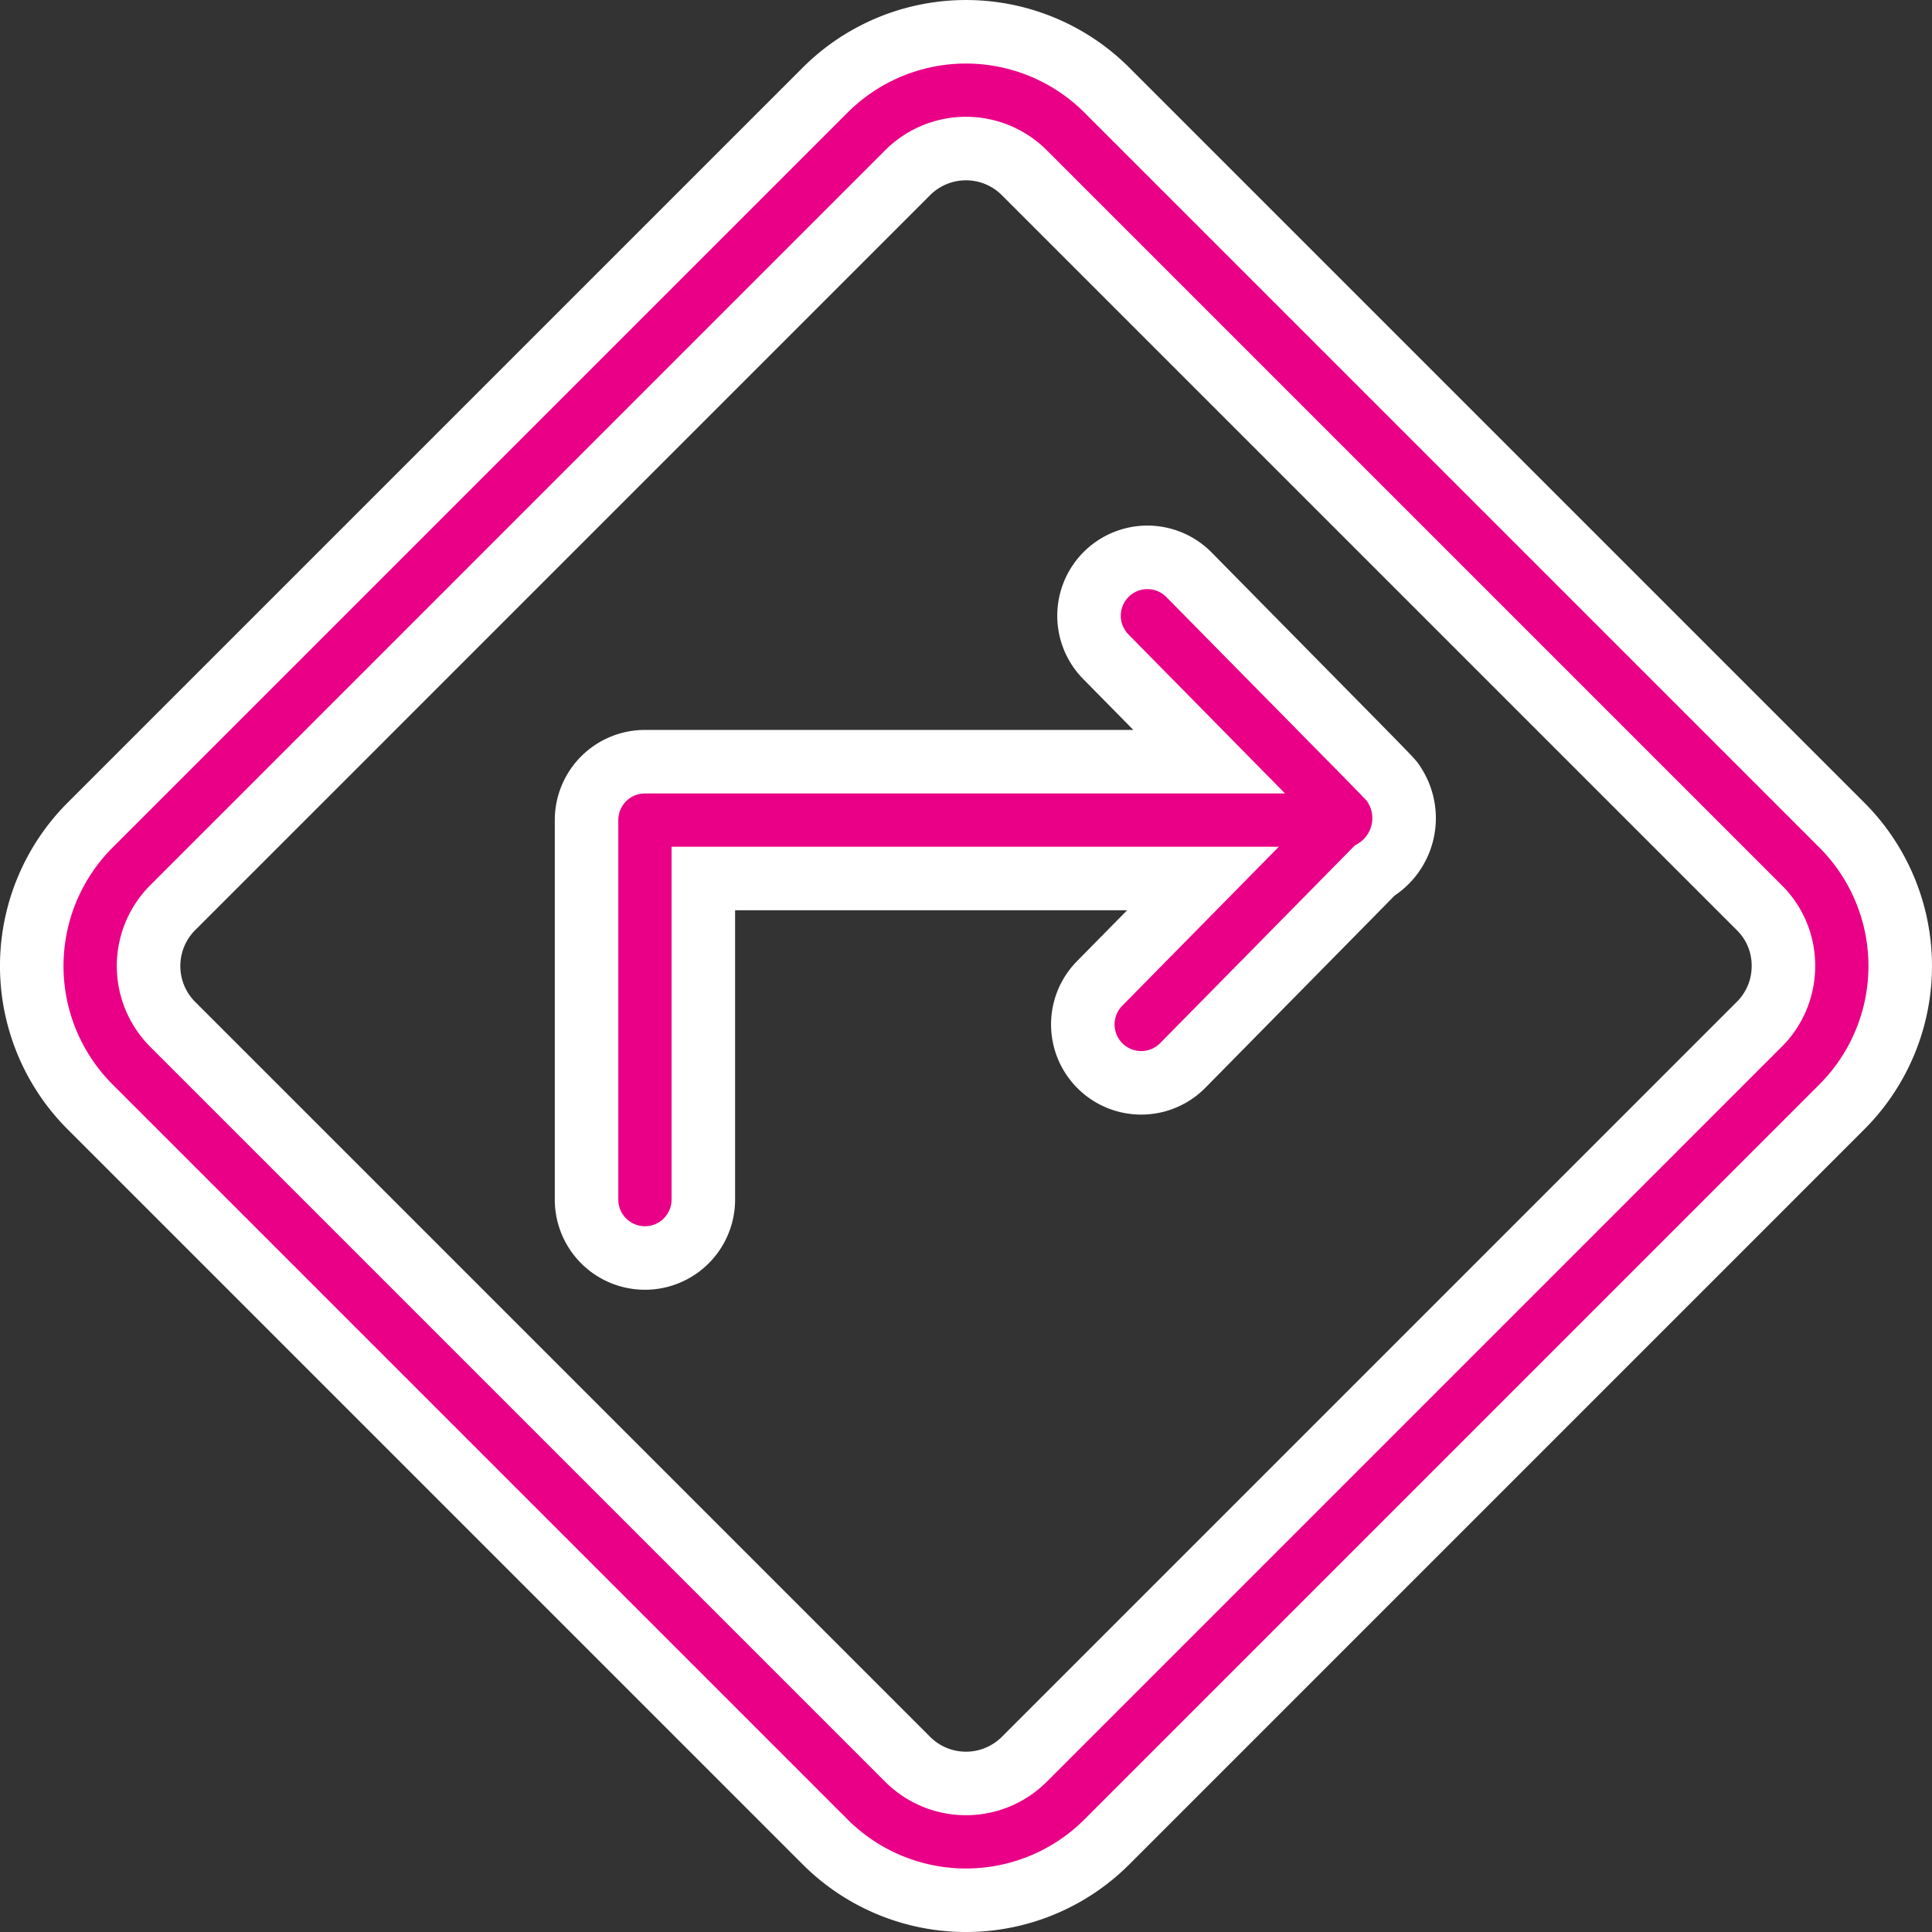
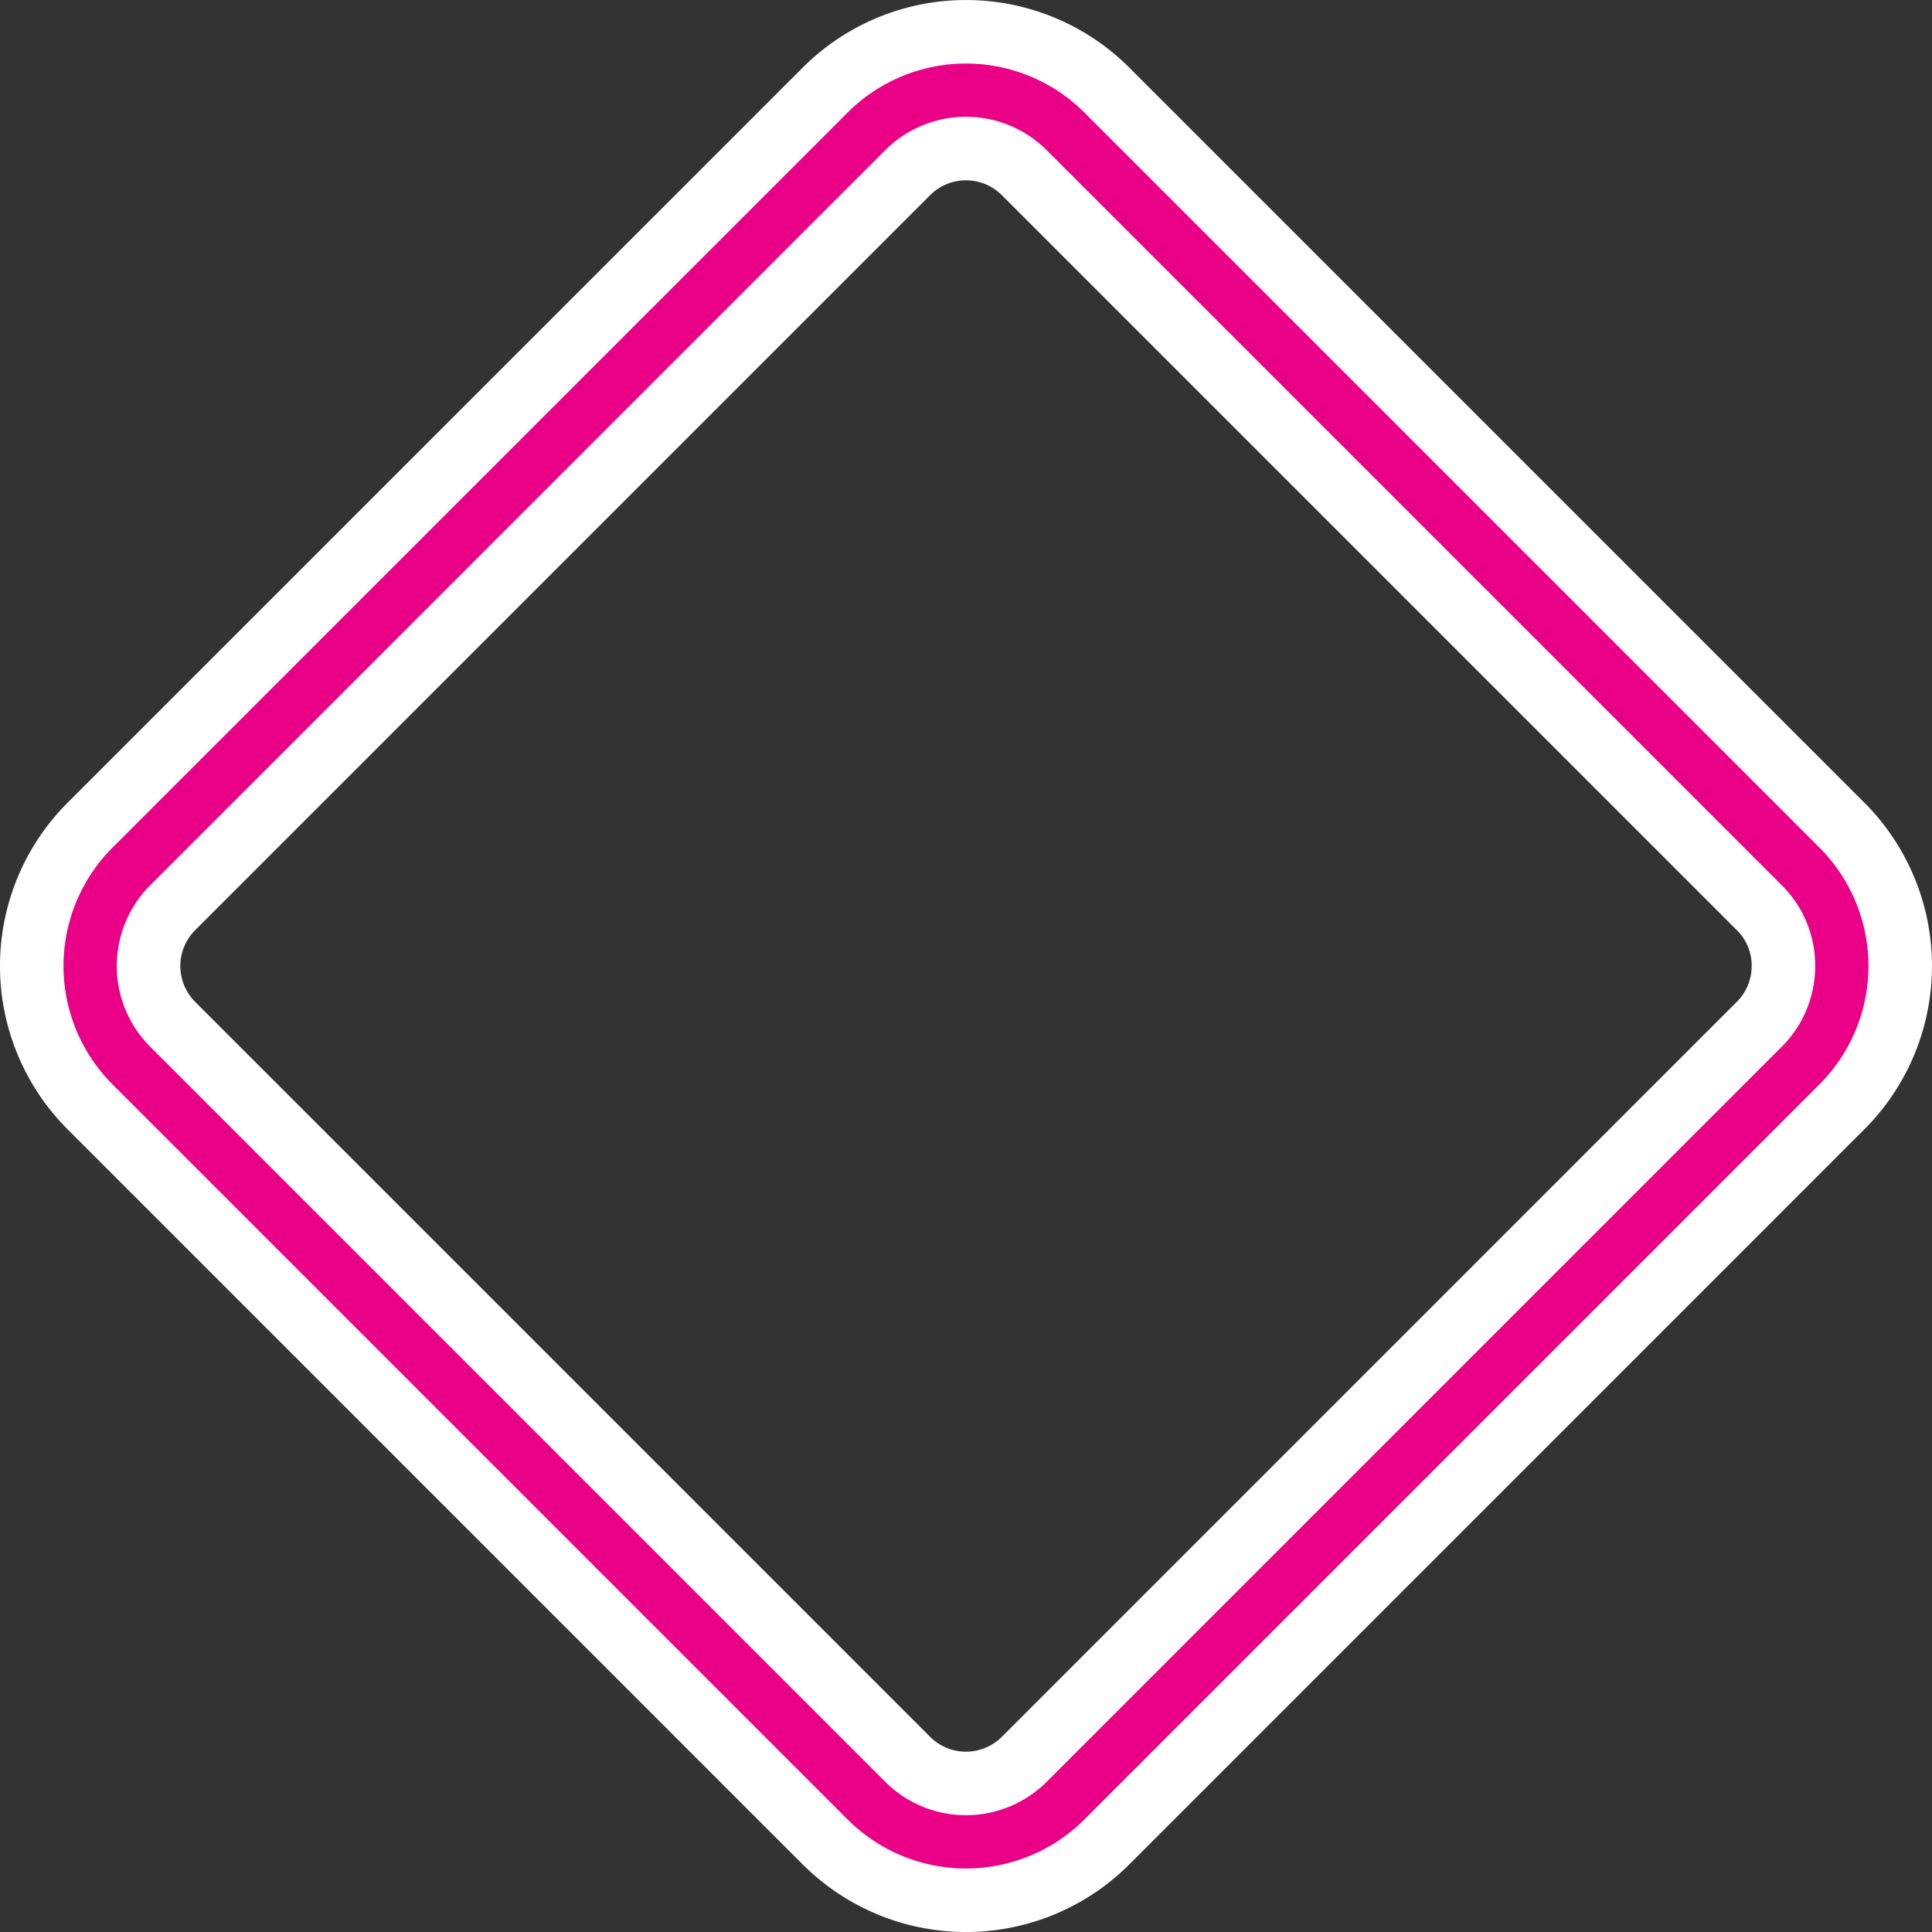
<svg xmlns="http://www.w3.org/2000/svg" width="51.7" height="51.7" viewBox="0 0 51.7 51.7">
  <rect x="0" y="0" width="51.7" height="51.7" fill="#333333" stroke="none" />
  <g id="location" transform="translate(0.85 0.85)">
    <path id="Path_21933" data-name="Path 21933" d="M48.436,21.228,28.772,1.564a5.332,5.332,0,0,0-7.544,0L1.563,21.228a5.332,5.332,0,0,0,0,7.544L21.228,48.437a5.332,5.332,0,0,0,7.544,0L48.436,28.772A5.332,5.332,0,0,0,48.436,21.228Zm-2.21,5.334L26.562,46.227a2.208,2.208,0,0,1-3.125,0L3.773,26.563a2.209,2.209,0,0,1,0-3.125L23.437,3.773a2.208,2.208,0,0,1,3.125,0L46.227,23.438A2.171,2.171,0,0,1,46.874,25a2.195,2.195,0,0,1-.647,1.562Z" transform="translate(0 0)" fill="#e90086" stroke="#fff" stroke-width="1.7" />
-     <path id="Path_21934" data-name="Path 21934" d="M173.628,150.1c-.122-.185.255.216-5.492-5.62a1.562,1.562,0,0,0-2.227,2.192l2.767,2.81h-15.1a1.562,1.562,0,0,0-1.562,1.562V161.2a1.562,1.562,0,0,0,3.125,0v-8.593h13.371l-2.767,2.81a1.562,1.562,0,0,0,2.227,2.192L173.1,152.4A1.646,1.646,0,0,0,173.628,150.1Z" transform="translate(-137.168 -129.949)" fill="#e90086" stroke="#fff" stroke-width="1.7" />
  </g>
</svg>